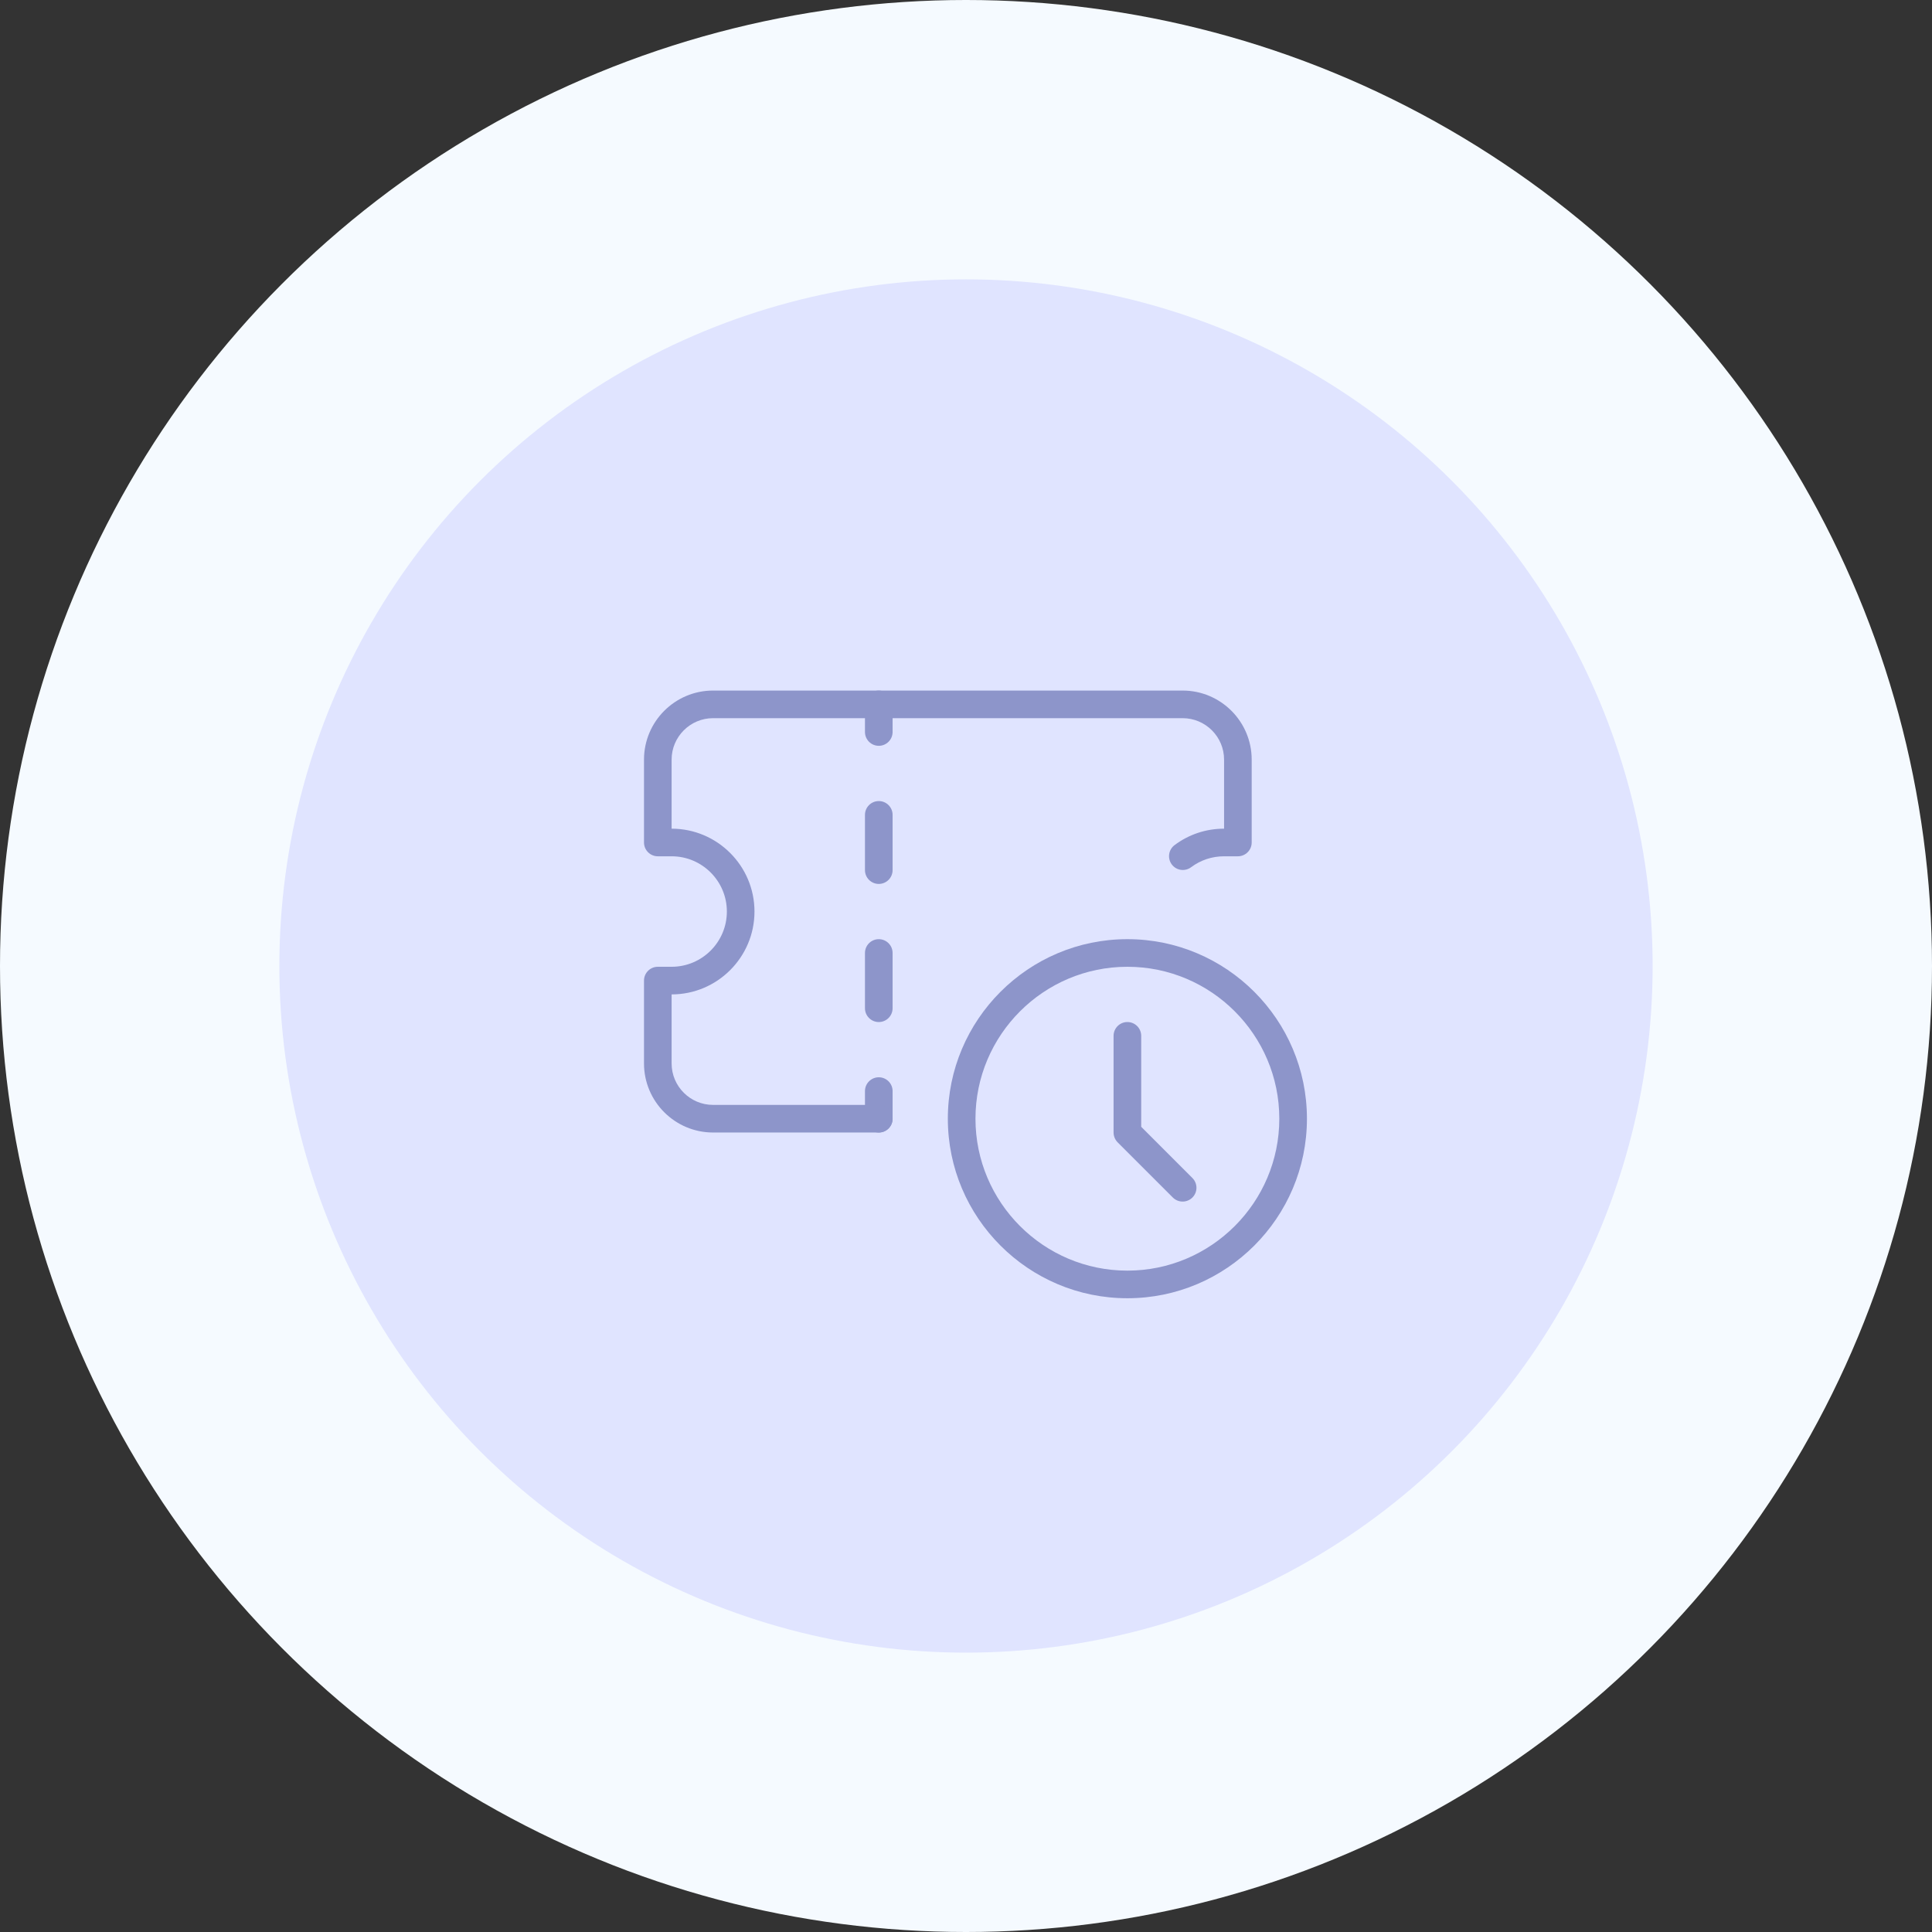
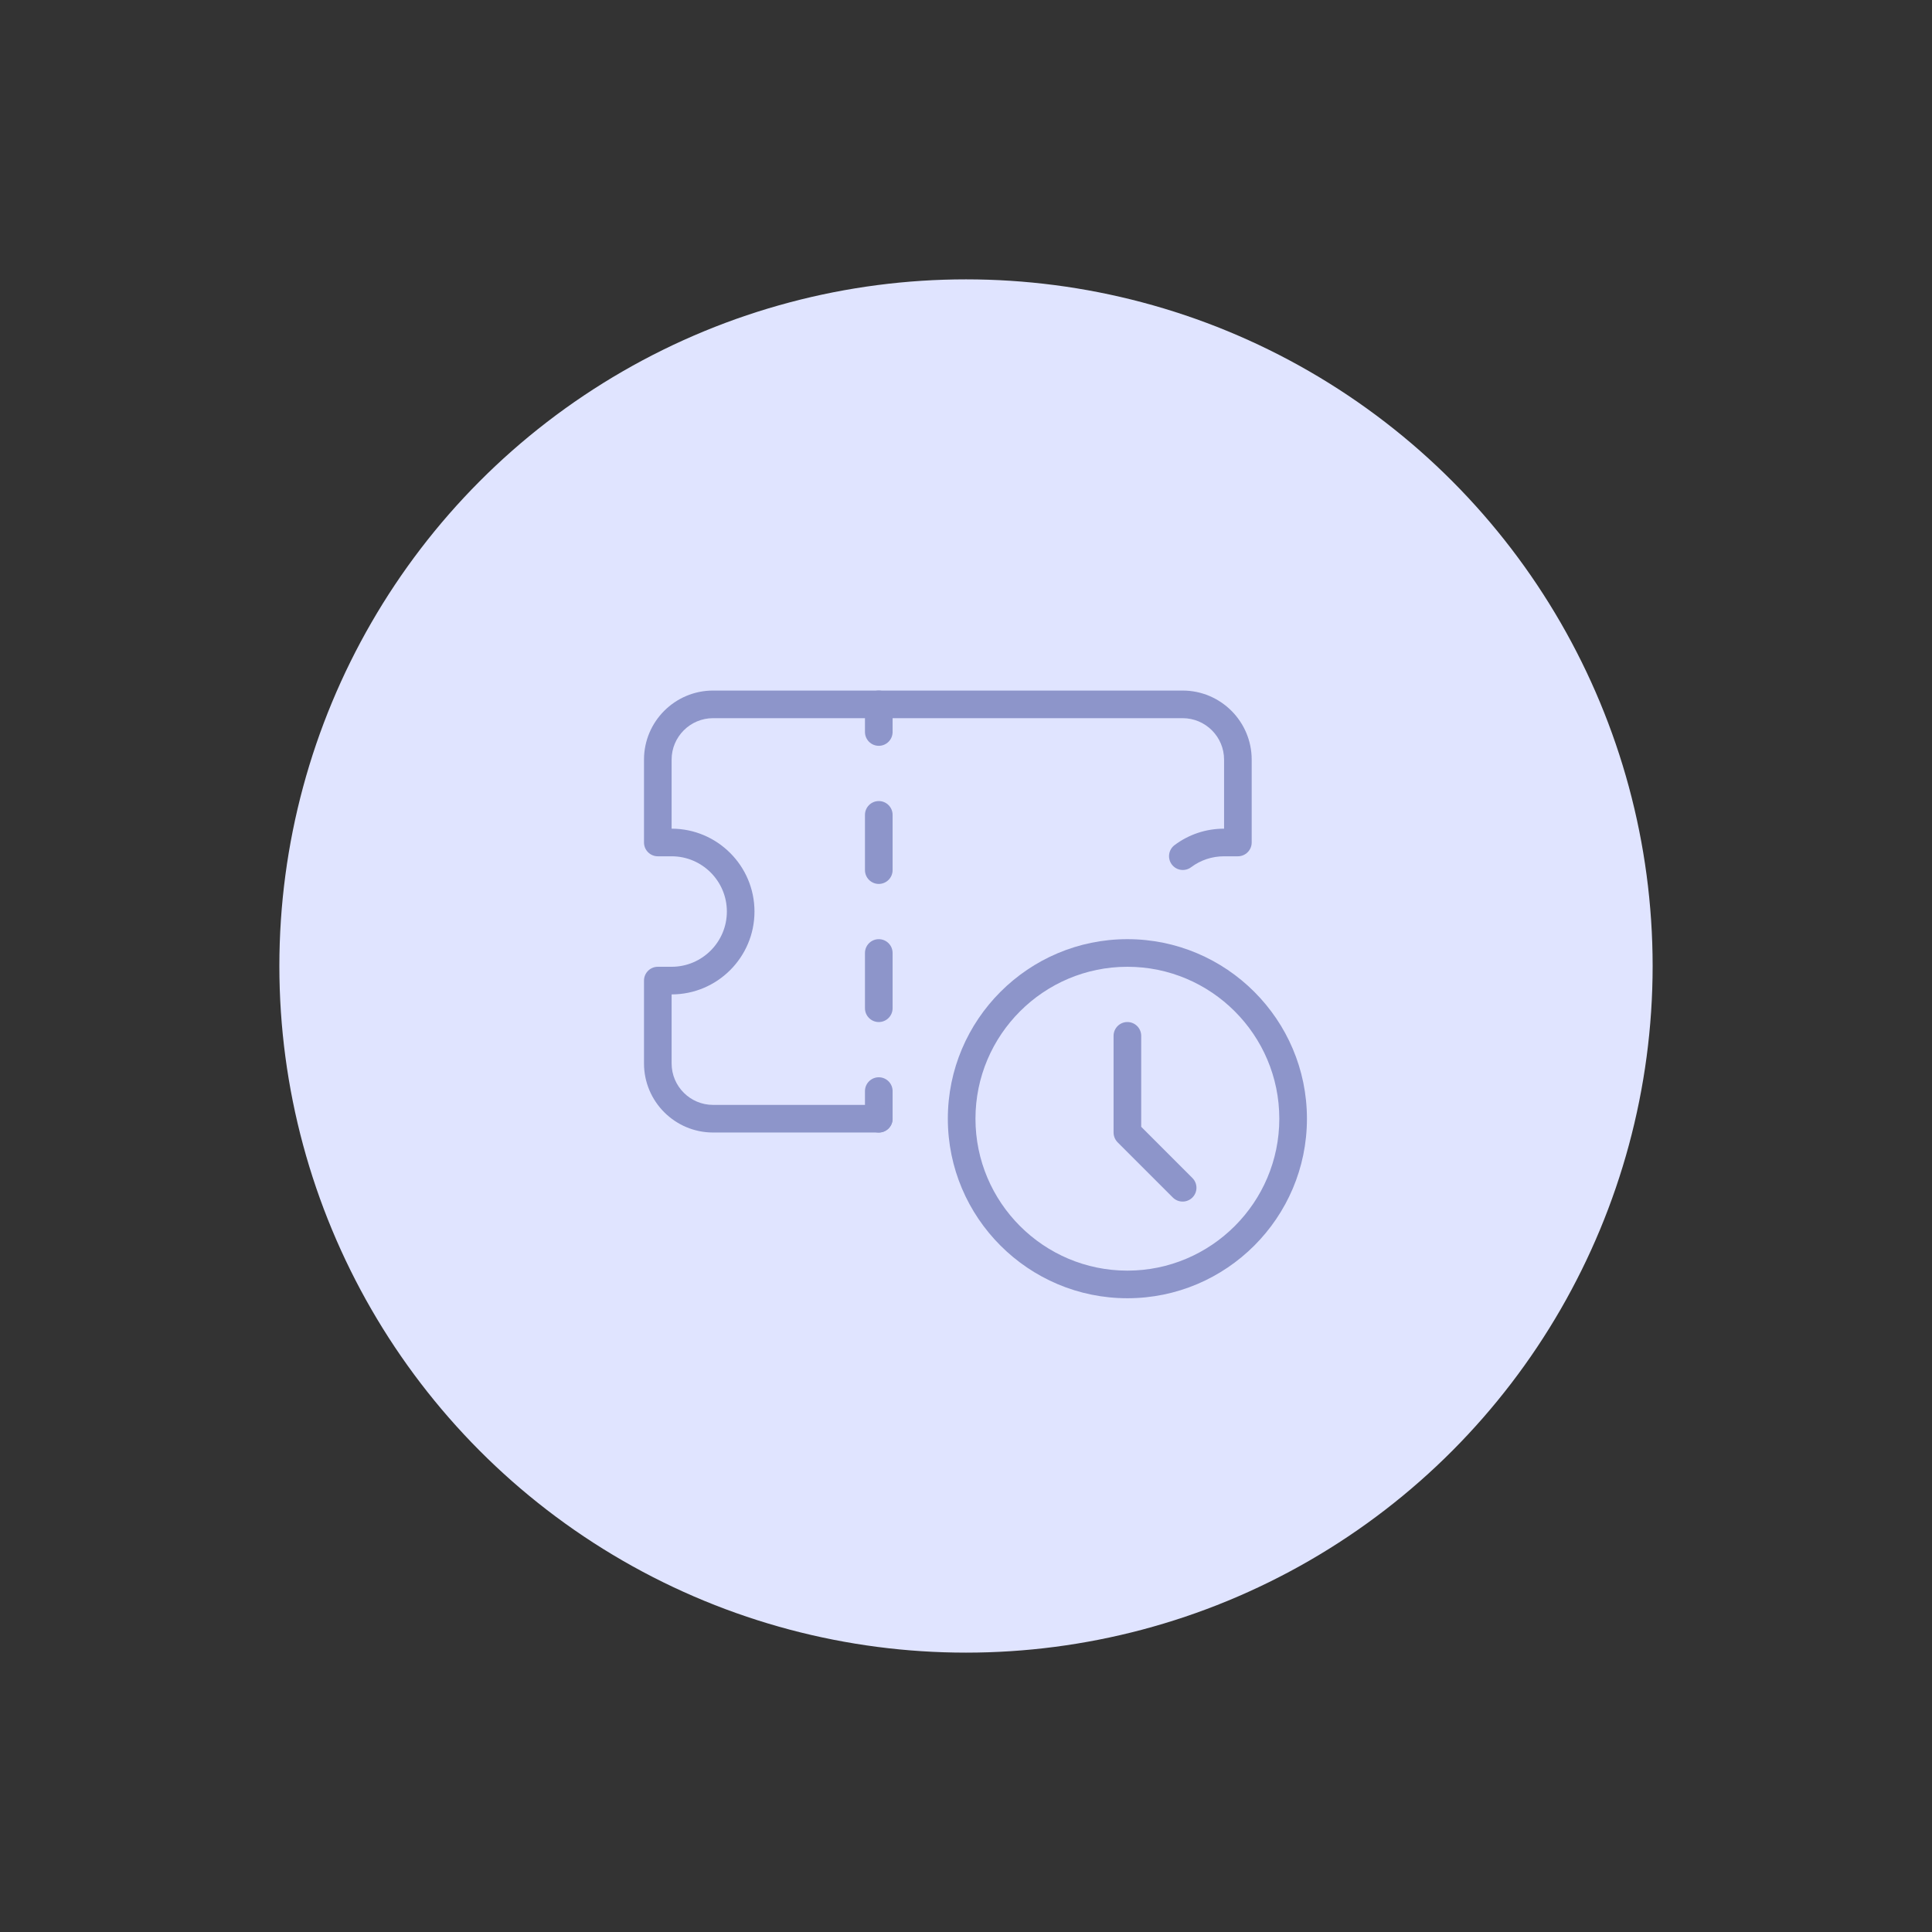
<svg xmlns="http://www.w3.org/2000/svg" width="102" height="102" viewBox="0 0 102 102" fill="none">
  <rect x="0" y="0" width="102" height="102" fill="#333333" stroke="none" />
  <g style="mix-blend-mode:multiply">
-     <circle cx="51" cy="51" r="51" fill="#F5FAFF" />
    <circle cx="51" cy="51" r="36.251" fill="#E0E4FF" />
  </g>
  <g clip-path="url(#clip0)">
    <path d="M59.52 68.541C54.294 68.541 50.041 64.289 50.041 59.062C50.041 53.836 54.294 49.583 59.52 49.583C64.747 49.583 69 53.836 69 59.062C69 64.289 64.747 68.541 59.52 68.541ZM59.52 51.041C55.099 51.041 51.5 54.639 51.5 59.062C51.5 63.485 55.099 67.083 59.52 67.083C63.942 67.083 67.541 63.485 67.541 59.062C67.541 54.639 63.942 51.041 59.52 51.041Z" fill="#8D95CA" />
    <path d="M62.437 63.437C62.251 63.437 62.064 63.366 61.921 63.224L59.004 60.308C58.869 60.17 58.791 59.985 58.791 59.791V54.687C58.791 54.285 59.118 53.958 59.52 53.958C59.923 53.958 60.25 54.285 60.25 54.687V59.489L62.953 62.193C63.238 62.478 63.238 62.94 62.953 63.224C62.81 63.366 62.624 63.437 62.437 63.437Z" fill="#8D95CA" />
    <path d="M46.395 39.375C45.993 39.375 45.666 39.048 45.666 38.645V37.187C45.666 36.785 45.993 36.458 46.395 36.458C46.798 36.458 47.125 36.785 47.125 37.187V38.645C47.125 39.048 46.798 39.375 46.395 39.375Z" fill="#8D95CA" />
    <path d="M46.395 53.959C45.993 53.959 45.666 53.632 45.666 53.23V50.313C45.666 49.91 45.993 49.584 46.395 49.584C46.798 49.584 47.125 49.91 47.125 50.313V53.23C47.125 53.632 46.798 53.959 46.395 53.959ZM46.395 46.667C45.993 46.667 45.666 46.34 45.666 45.938V43.021C45.666 42.619 45.993 42.292 46.395 42.292C46.798 42.292 47.125 42.619 47.125 43.021V45.938C47.125 46.34 46.798 46.667 46.395 46.667Z" fill="#8D95CA" />
    <path d="M46.395 59.792C45.993 59.792 45.666 59.465 45.666 59.062V57.604C45.666 57.202 45.993 56.875 46.395 56.875C46.798 56.875 47.125 57.202 47.125 57.604V59.062C47.125 59.465 46.798 59.792 46.395 59.792Z" fill="#8D95CA" />
    <path d="M46.396 59.791H37.646C35.635 59.791 34 58.155 34 56.145V51.77C34 51.368 34.327 51.041 34.729 51.041H35.458C37.067 51.041 38.375 49.733 38.375 48.125C38.375 46.516 37.067 45.208 35.458 45.208H34.729C34.327 45.208 34 44.881 34 44.479V40.104C34 38.094 35.635 36.458 37.646 36.458H62.438C64.448 36.458 66.083 38.094 66.083 40.104V44.479C66.083 44.881 65.757 45.208 65.354 45.208H64.625C63.991 45.208 63.388 45.408 62.885 45.785C62.562 46.026 62.103 45.961 61.864 45.638C61.624 45.316 61.689 44.859 62.012 44.617C62.77 44.05 63.674 43.75 64.625 43.75V40.104C64.625 38.898 63.644 37.916 62.438 37.916H37.646C36.44 37.916 35.458 38.898 35.458 40.104V43.75C37.87 43.75 39.833 45.713 39.833 48.125C39.833 50.537 37.87 52.5 35.458 52.5V56.145C35.458 57.352 36.44 58.333 37.646 58.333H46.396C46.798 58.333 47.125 58.66 47.125 59.062C47.125 59.465 46.798 59.791 46.396 59.791Z" fill="#8D95CA" />
  </g>
  <defs>
    <clipPath id="clip0">
      <rect width="35" height="35" fill="white" transform="translate(34 35)" />
    </clipPath>
  </defs>
</svg>